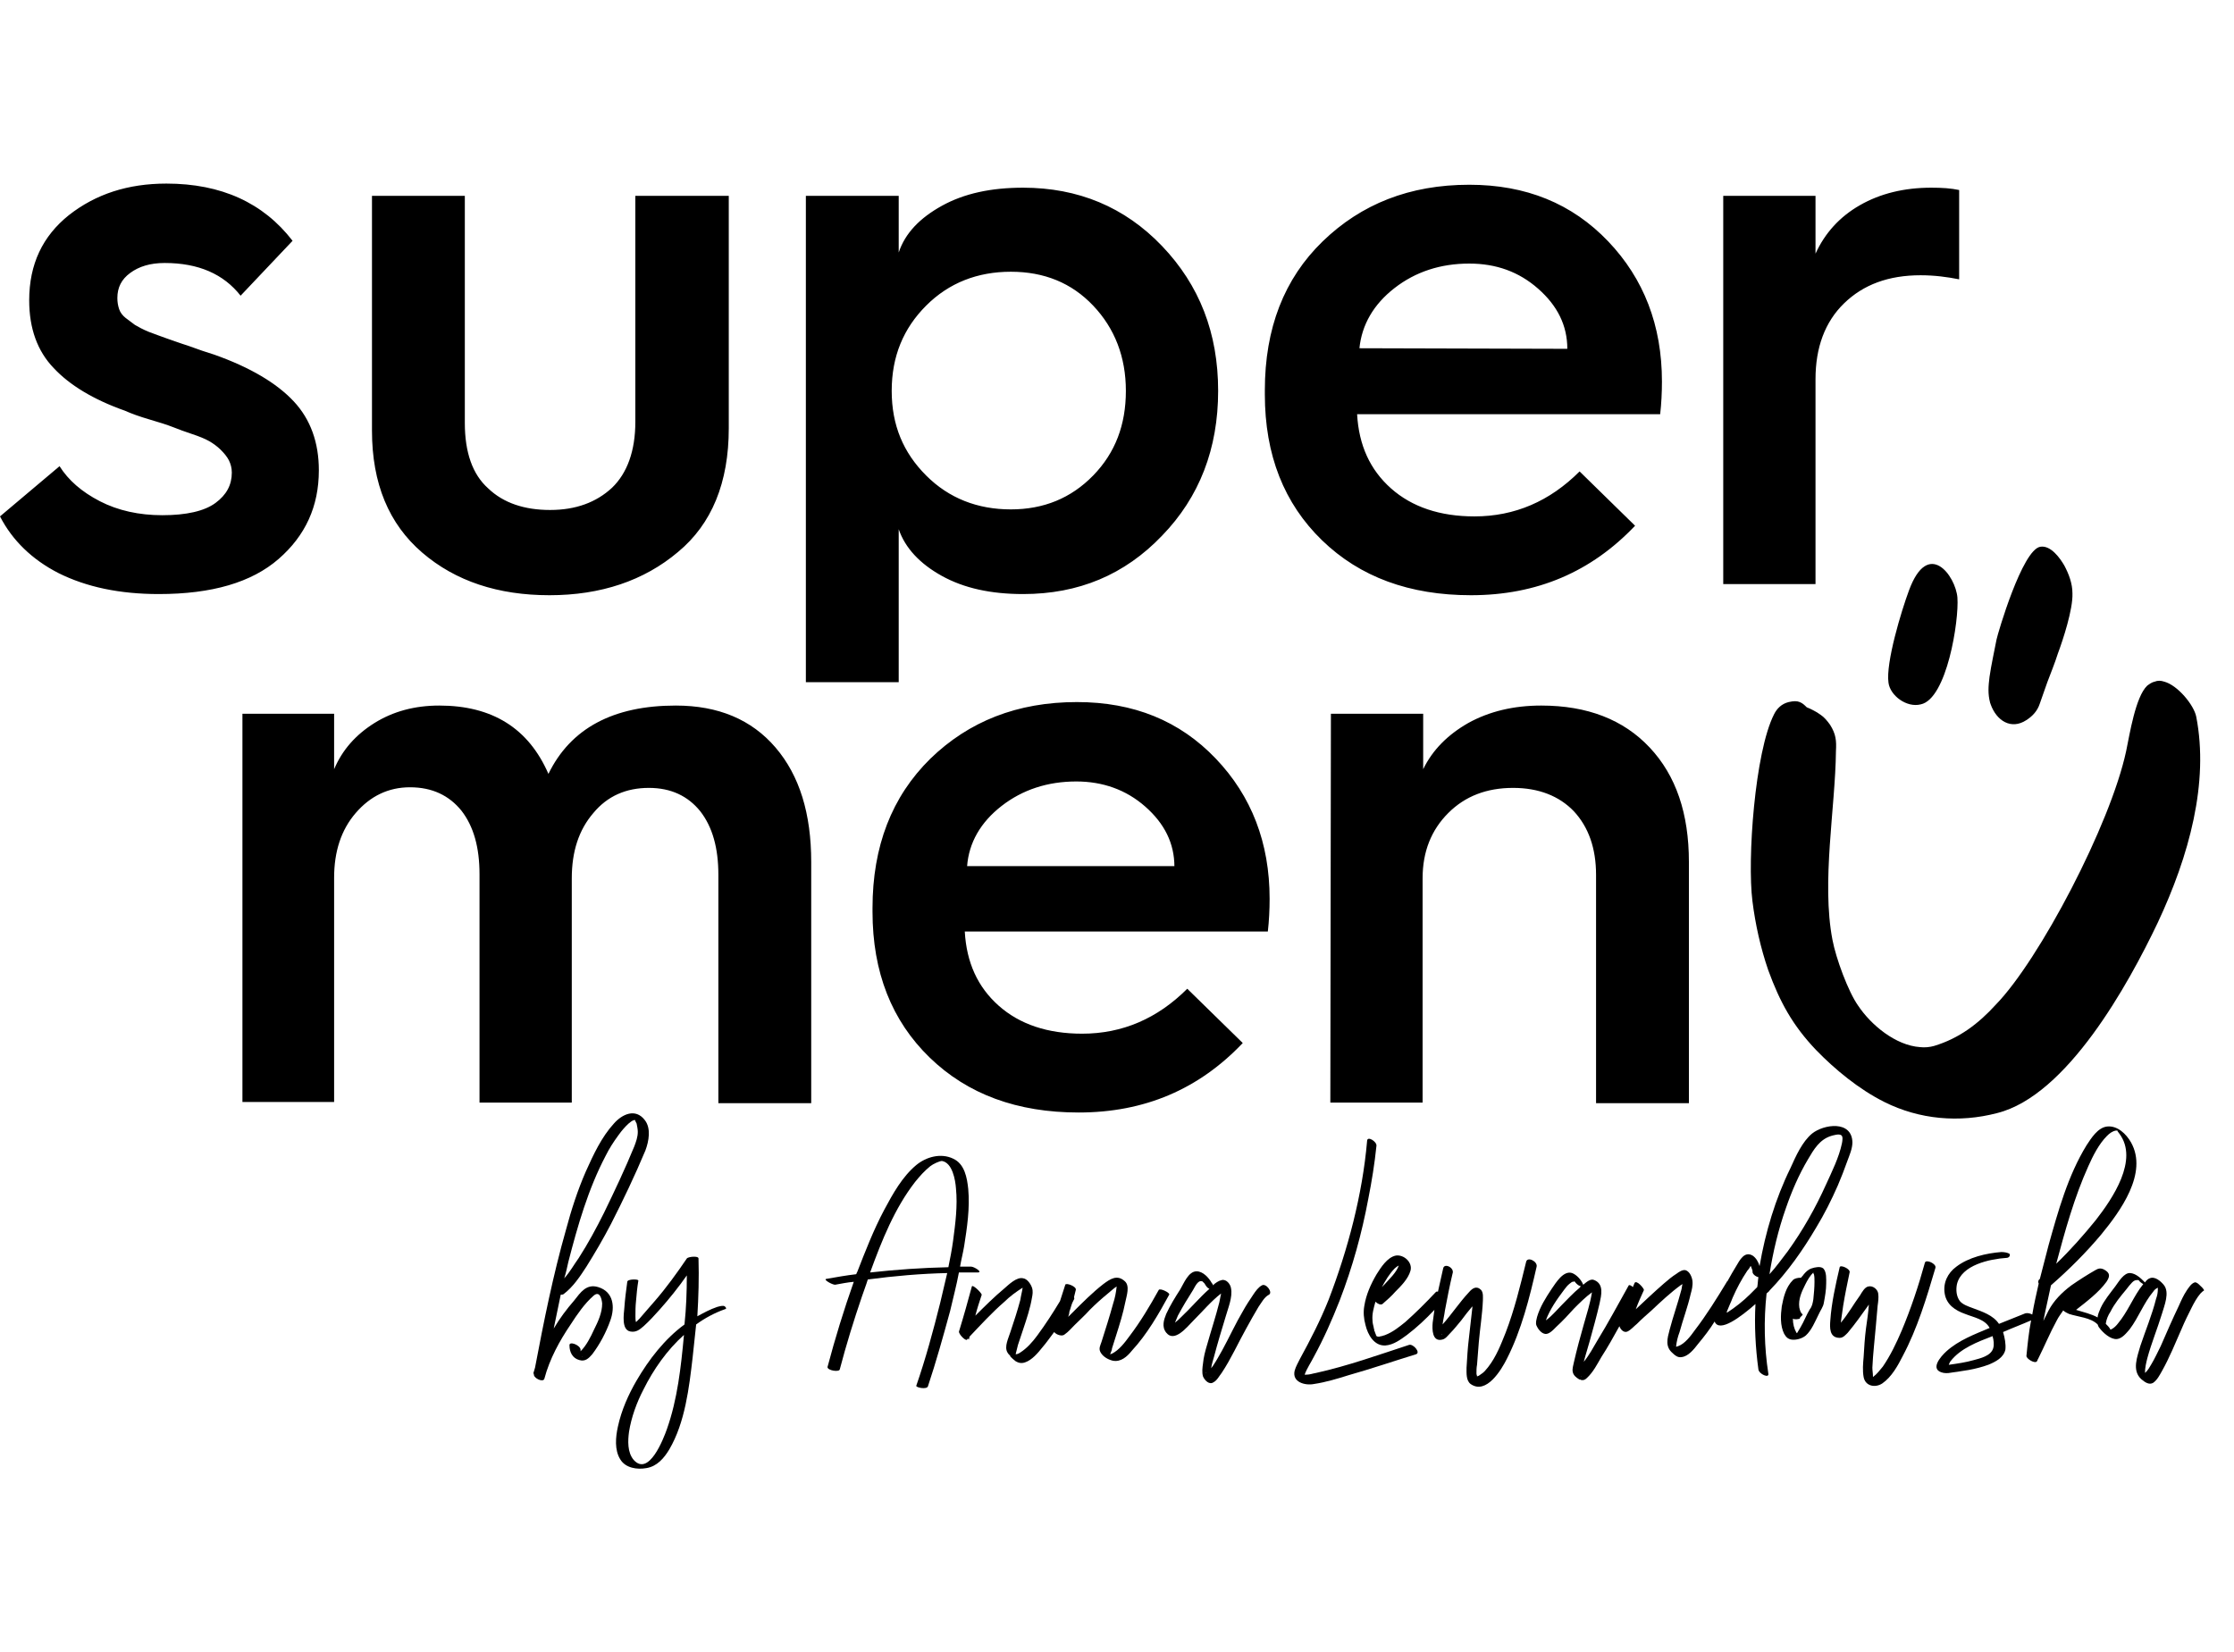
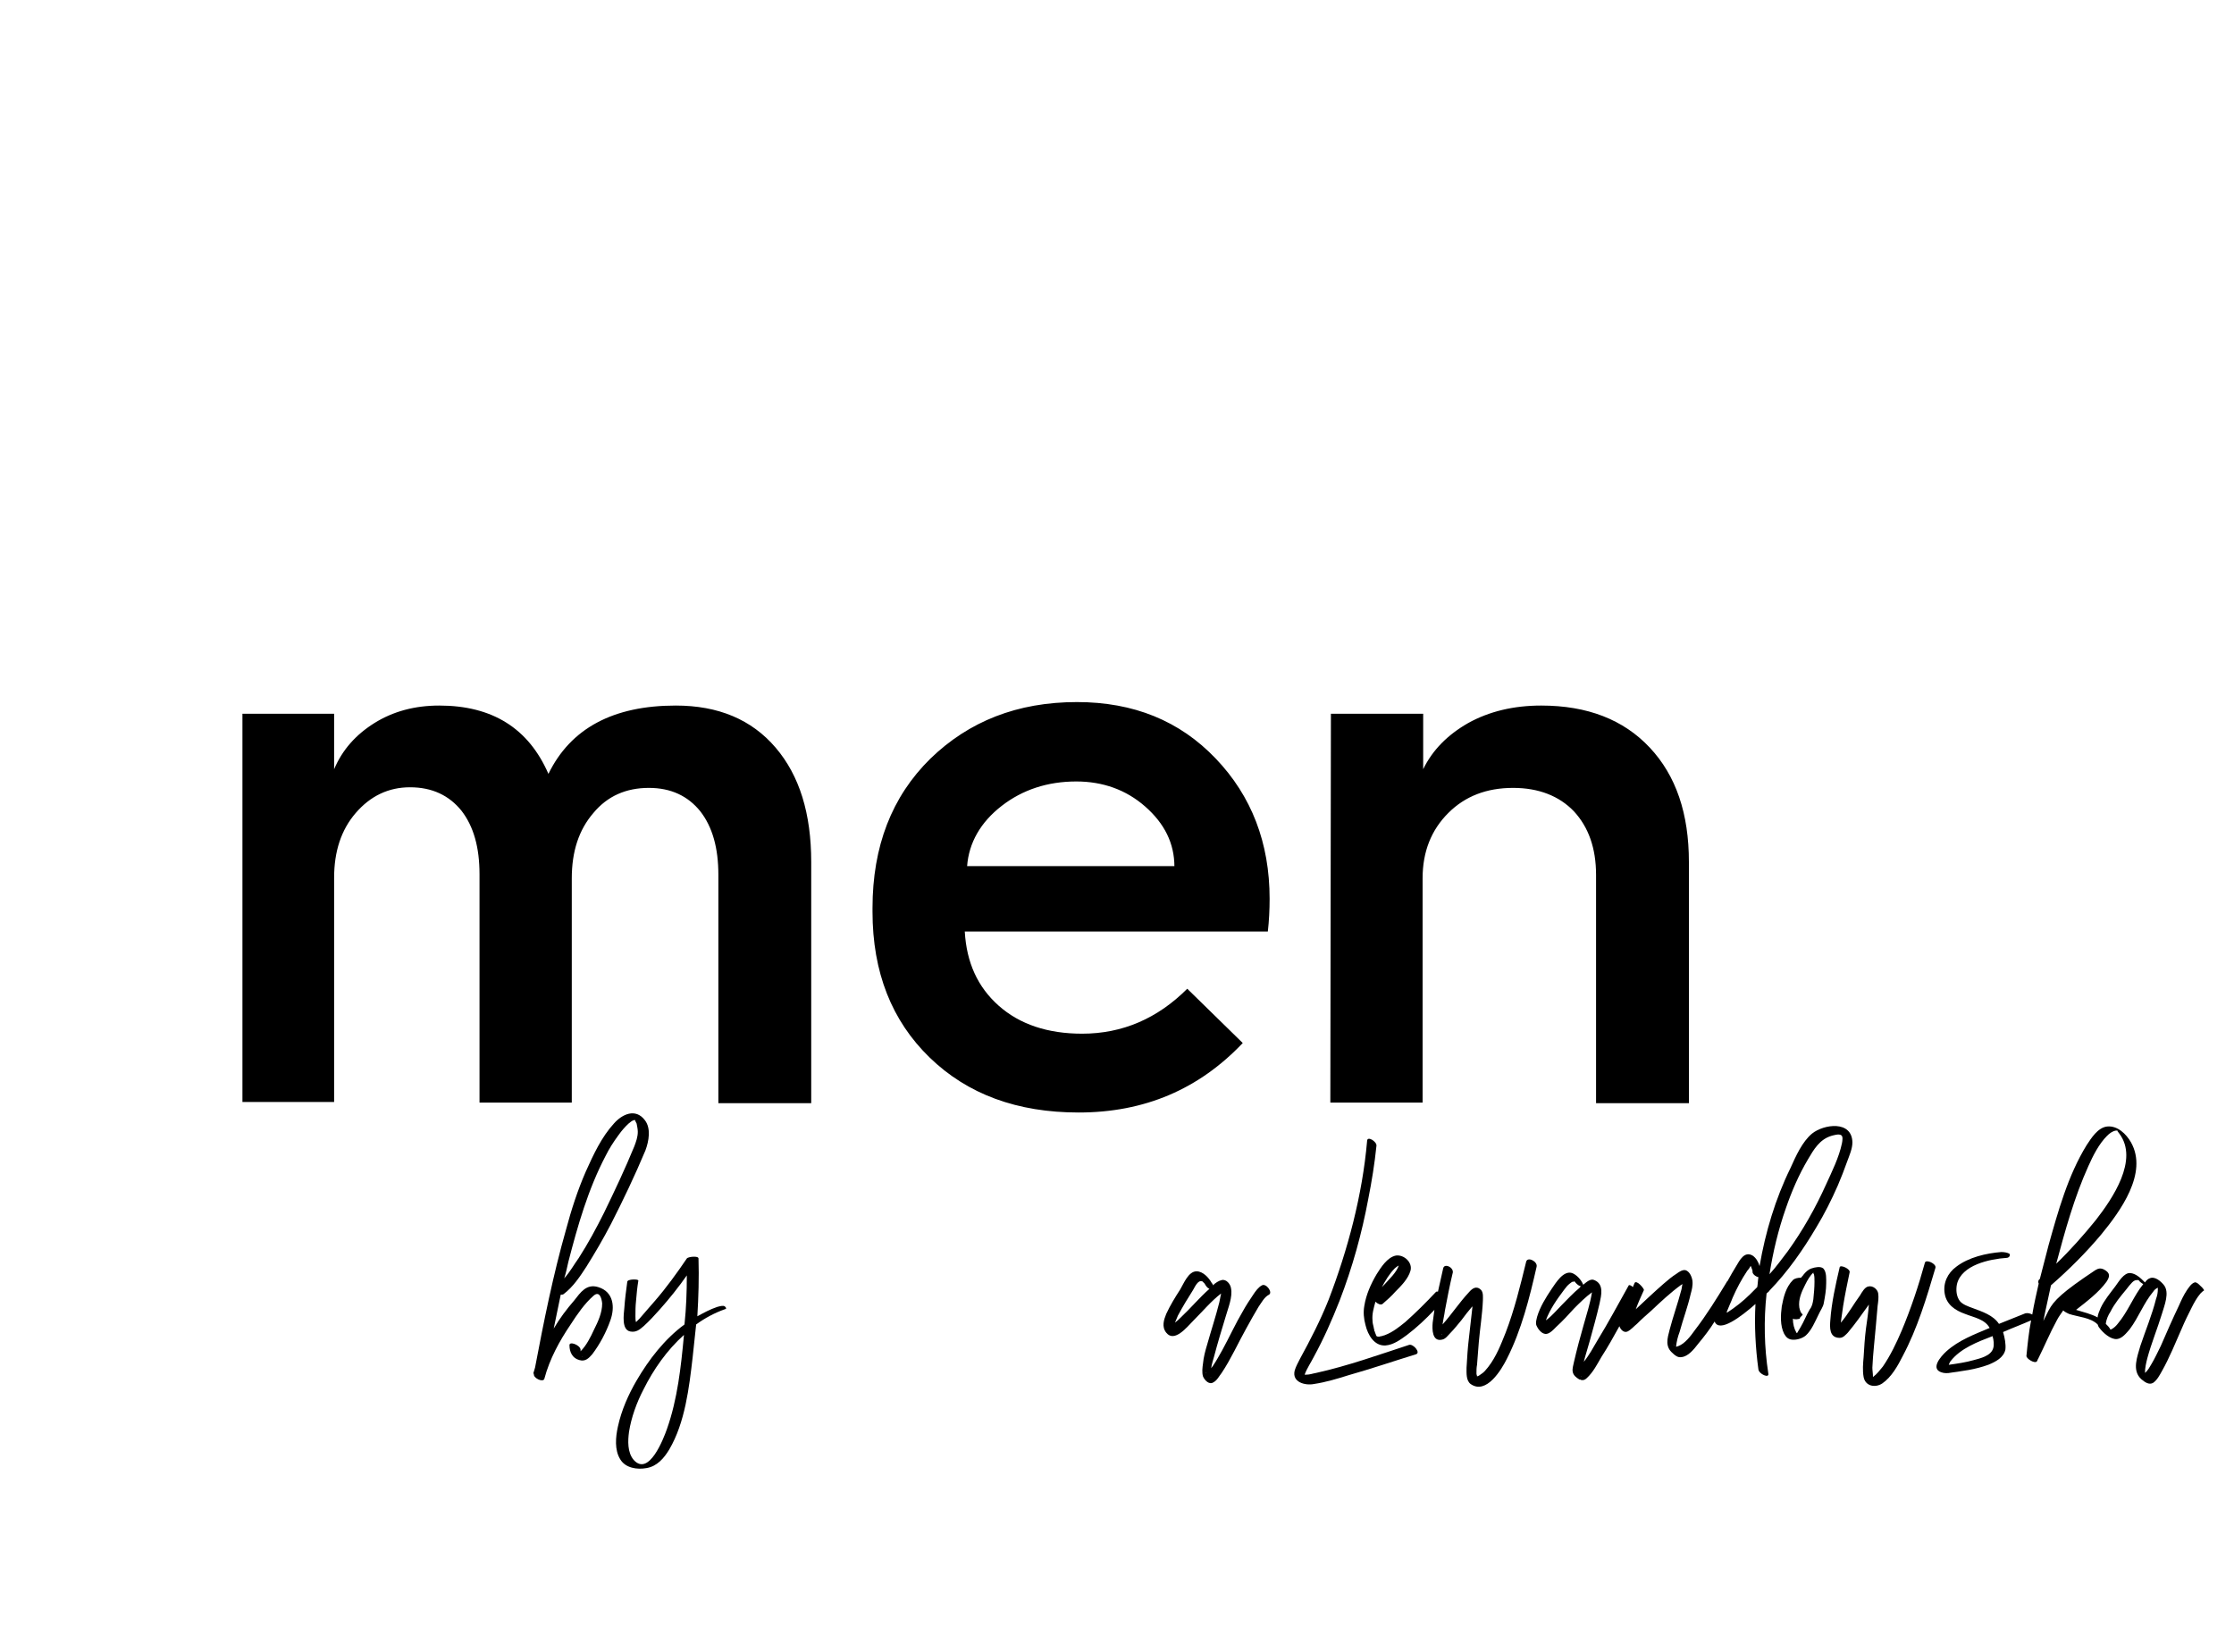
<svg xmlns="http://www.w3.org/2000/svg" width="73" height="54" viewBox="0 0 73 54" fill="none">
  <path fill-rule="evenodd" clip-rule="evenodd" d="M7.922 23.326H10.918V25.139C11.185 24.509 11.624 24.013 12.234 23.631C12.845 23.25 13.551 23.059 14.352 23.059C16.089 23.059 17.272 23.803 17.921 25.292C18.646 23.803 20.039 23.059 22.081 23.059C23.474 23.059 24.561 23.517 25.344 24.433C26.126 25.349 26.508 26.589 26.508 28.173V36.054H23.474V28.593C23.474 27.715 23.283 27.028 22.882 26.513C22.481 26.017 21.928 25.75 21.203 25.75C20.459 25.75 19.848 26.017 19.39 26.57C18.913 27.123 18.684 27.829 18.684 28.707V36.035H15.669V28.574C15.669 27.696 15.478 27.009 15.078 26.494C14.677 25.998 14.123 25.73 13.398 25.73C12.692 25.73 12.101 26.017 11.624 26.57C11.147 27.123 10.918 27.829 10.918 28.688V36.016H7.922V23.326ZM28.511 29.68C28.511 27.658 29.141 26.036 30.4 24.796C31.66 23.574 33.243 22.945 35.19 22.945C37.041 22.945 38.548 23.555 39.731 24.796C40.895 26.017 41.487 27.543 41.487 29.375C41.487 29.738 41.468 30.1 41.429 30.444H31.526C31.583 31.455 31.946 32.257 32.633 32.867C33.32 33.478 34.236 33.783 35.361 33.783C36.678 33.783 37.823 33.287 38.796 32.314L40.609 34.088C39.178 35.596 37.403 36.359 35.247 36.359C33.243 36.359 31.622 35.767 30.381 34.565C29.141 33.363 28.511 31.779 28.511 29.795V29.68ZM38.376 28.326C38.376 27.562 38.052 26.914 37.422 26.36C36.793 25.807 36.029 25.54 35.171 25.54C34.236 25.54 33.415 25.807 32.728 26.341C32.041 26.875 31.66 27.543 31.602 28.307H38.376V28.326ZM43.49 23.326H46.505V25.139C46.811 24.509 47.307 24.013 47.975 23.631C48.661 23.25 49.463 23.059 50.36 23.059C51.867 23.059 53.05 23.517 53.909 24.433C54.768 25.349 55.188 26.589 55.188 28.173V36.054H52.154V28.593C52.154 27.715 51.905 27.028 51.428 26.513C50.951 26.017 50.283 25.75 49.444 25.75C48.585 25.75 47.879 26.017 47.326 26.57C46.772 27.123 46.486 27.829 46.486 28.707V36.035H43.471L43.49 23.326Z" fill="black" />
-   <path fill-rule="evenodd" clip-rule="evenodd" d="M59.878 30.711C59.993 31.322 60.393 32.409 60.718 32.867C61.138 33.497 61.939 34.165 62.74 34.222C62.893 34.241 63.065 34.222 63.198 34.184C64.019 33.936 64.649 33.459 65.221 32.829C66.633 31.379 68.961 26.952 69.476 24.547C69.591 23.994 69.782 22.773 70.163 22.41C70.24 22.353 70.316 22.296 70.411 22.277C70.507 22.239 70.602 22.239 70.717 22.277C71.156 22.391 71.69 23.04 71.766 23.422C72.186 25.578 71.537 27.963 70.507 30.157C69.553 32.161 67.549 35.806 65.259 36.378C64.019 36.703 62.721 36.588 61.576 36.016C60.737 35.596 59.955 34.947 59.344 34.317C58.581 33.516 58.161 32.753 57.779 31.703C57.531 30.978 57.359 30.215 57.264 29.451C57.092 28.097 57.34 24.586 57.97 23.345C58.065 23.154 58.218 23.002 58.447 22.945C58.619 22.907 58.714 22.907 58.81 22.945C58.905 22.983 58.962 23.04 59.039 23.116C59.096 23.135 59.172 23.174 59.248 23.212C59.325 23.25 59.42 23.307 59.496 23.364C59.611 23.441 59.706 23.555 59.802 23.689C59.993 23.994 60.012 24.204 59.993 24.547C59.974 26.398 59.516 28.822 59.878 30.711ZM65.049 23.021C65.049 23.002 65.03 22.983 65.03 22.964C64.954 22.677 64.973 22.429 65.011 22.124C65.068 21.723 65.164 21.304 65.24 20.903C65.278 20.712 66.08 17.964 66.671 17.869C67.015 17.812 67.32 18.25 67.454 18.48C67.606 18.766 67.721 19.071 67.721 19.395C67.74 19.911 67.415 20.903 67.244 21.361C67.148 21.666 67.015 21.991 66.9 22.296C66.843 22.468 66.728 22.773 66.652 23.002C66.576 23.231 66.423 23.403 66.213 23.536C65.717 23.861 65.24 23.555 65.049 23.021ZM61.71 22.315C61.615 21.666 62.13 19.968 62.378 19.3C63.008 17.583 63.904 18.823 63.962 19.529C64.019 20.273 63.618 22.849 62.76 23.021C62.302 23.135 61.767 22.735 61.71 22.315Z" fill="black" />
-   <path fill-rule="evenodd" clip-rule="evenodd" d="M1.946 15.236C2.233 15.694 2.671 16.075 3.263 16.381C3.855 16.686 4.541 16.838 5.305 16.838C6.087 16.838 6.679 16.705 7.041 16.438C7.404 16.171 7.575 15.846 7.575 15.445C7.575 15.293 7.537 15.159 7.48 15.045C7.423 14.93 7.327 14.816 7.213 14.701C7.098 14.587 6.965 14.491 6.831 14.415C6.698 14.339 6.507 14.262 6.278 14.186C6.049 14.11 5.839 14.033 5.648 13.957C5.457 13.881 5.209 13.805 4.885 13.709C4.561 13.614 4.293 13.518 4.083 13.423C3.053 13.06 2.271 12.583 1.756 12.03C1.221 11.476 0.954 10.732 0.954 9.816C0.954 8.633 1.393 7.717 2.252 7.03C3.129 6.343 4.179 6 5.438 6C7.232 6 8.606 6.63 9.56 7.87L7.862 9.664C7.308 8.958 6.488 8.595 5.381 8.595C4.904 8.595 4.541 8.71 4.255 8.92C3.969 9.129 3.835 9.397 3.835 9.74C3.835 9.874 3.855 9.988 3.893 10.103C3.931 10.217 4.007 10.312 4.103 10.389C4.198 10.465 4.312 10.541 4.408 10.618C4.503 10.675 4.675 10.77 4.866 10.847C5.076 10.923 5.267 10.999 5.438 11.057C5.61 11.114 5.858 11.209 6.163 11.305C6.469 11.419 6.755 11.515 7.003 11.591C8.186 12.011 9.045 12.526 9.598 13.117C10.152 13.709 10.419 14.472 10.419 15.369C10.419 16.552 9.98 17.506 9.102 18.27C8.224 19.033 6.927 19.415 5.19 19.415C3.912 19.415 2.824 19.186 1.908 18.728C1.05 18.289 0.401 17.659 0 16.877L1.946 15.236ZM12.136 6.401H15.189V13.823C15.189 14.778 15.437 15.503 15.952 15.961C16.448 16.438 17.135 16.667 17.975 16.667C18.815 16.667 19.483 16.419 19.998 15.942C20.494 15.465 20.761 14.739 20.761 13.785V6.401H23.814V13.995C23.814 15.77 23.261 17.125 22.154 18.041C21.047 18.976 19.635 19.453 17.956 19.453C16.277 19.453 14.884 18.995 13.796 18.06C12.709 17.125 12.155 15.808 12.155 14.072V6.401H12.136ZM26.333 22.277V6.401H29.367V8.252C29.577 7.622 30.054 7.126 30.779 6.725C31.504 6.324 32.382 6.134 33.431 6.134C35.225 6.134 36.752 6.763 37.973 8.042C39.194 9.32 39.805 10.885 39.805 12.774C39.805 14.663 39.194 16.247 37.973 17.506C36.752 18.785 35.244 19.415 33.431 19.415C32.382 19.415 31.504 19.224 30.779 18.823C30.054 18.422 29.577 17.907 29.367 17.296V22.296H26.333V22.277ZM30.264 15.541C31.008 16.285 31.943 16.648 33.031 16.648C34.099 16.648 34.996 16.285 35.721 15.541C36.446 14.797 36.79 13.881 36.79 12.774C36.79 11.667 36.427 10.732 35.721 9.988C35.015 9.244 34.118 8.881 33.031 8.881C31.943 8.881 31.008 9.244 30.264 9.988C29.52 10.732 29.138 11.648 29.138 12.774C29.138 13.9 29.52 14.797 30.264 15.541ZM41.331 12.755C41.331 10.732 41.961 9.11 43.22 7.889C44.48 6.668 46.063 6.038 48.01 6.038C49.861 6.038 51.368 6.649 52.551 7.889C53.715 9.11 54.307 10.637 54.307 12.469C54.307 12.831 54.288 13.194 54.249 13.537H44.346C44.403 14.549 44.766 15.35 45.453 15.961C46.14 16.571 47.056 16.877 48.181 16.877C49.498 16.877 50.643 16.381 51.616 15.407L53.429 17.182C51.998 18.689 50.223 19.453 48.067 19.453C46.063 19.453 44.441 18.861 43.201 17.659C41.961 16.457 41.331 14.873 41.331 12.889V12.755ZM51.215 11.4C51.215 10.637 50.891 9.988 50.261 9.435C49.632 8.881 48.888 8.614 48.01 8.614C47.075 8.614 46.254 8.881 45.567 9.416C44.88 9.95 44.499 10.618 44.422 11.381L51.215 11.4ZM56.31 6.401H59.325V8.29C59.631 7.622 60.108 7.088 60.776 6.706C61.443 6.324 62.226 6.134 63.103 6.134C63.466 6.134 63.752 6.153 64.019 6.21V9.129C63.638 9.053 63.218 8.996 62.76 8.996C61.711 8.996 60.89 9.301 60.26 9.912C59.631 10.522 59.325 11.362 59.325 12.392V19.09H56.31V6.401Z" fill="black" />
  <path d="M19.544 42.064C19.162 41.95 18.971 42.236 18.762 42.503C18.513 42.789 18.285 43.095 18.094 43.419C18.17 43.057 18.246 42.694 18.323 42.312C18.361 42.312 18.399 42.312 18.418 42.293C18.723 42.064 18.952 41.721 19.162 41.397C19.448 40.939 19.716 40.481 19.964 40.004C20.364 39.221 20.746 38.42 21.09 37.599C21.204 37.294 21.28 36.874 21.07 36.607C20.765 36.206 20.326 36.416 20.059 36.721C19.658 37.16 19.391 37.733 19.143 38.286C18.876 38.897 18.666 39.546 18.494 40.194C18.075 41.664 17.769 43.19 17.483 44.698C17.464 44.755 17.445 44.831 17.426 44.889C17.426 44.889 17.445 44.889 17.445 44.908C17.426 45.041 17.75 45.194 17.788 45.06C17.96 44.411 18.285 43.82 18.647 43.286C18.857 42.961 19.105 42.599 19.391 42.351C19.582 42.179 19.658 42.408 19.677 42.599C19.677 42.904 19.544 43.19 19.41 43.457C19.296 43.705 19.162 43.973 18.971 44.163C18.971 44.144 18.971 44.125 18.971 44.106C18.952 43.953 18.59 43.82 18.609 43.973C18.609 44.182 18.704 44.392 18.933 44.45C19.124 44.507 19.239 44.392 19.353 44.259C19.601 43.934 19.811 43.534 19.945 43.152C20.097 42.732 20.059 42.217 19.544 42.064ZM18.571 41.244C18.876 40.061 19.22 38.859 19.792 37.771C19.906 37.542 20.04 37.332 20.193 37.122C20.269 37.008 20.612 36.569 20.765 36.607C20.727 36.588 20.784 36.683 20.803 36.721C20.822 36.817 20.841 36.912 20.841 36.989C20.841 37.16 20.784 37.313 20.727 37.466C20.422 38.21 20.078 38.935 19.735 39.641C19.487 40.137 19.22 40.633 18.914 41.11C18.762 41.32 18.628 41.568 18.437 41.778C18.494 41.606 18.532 41.416 18.571 41.244ZM19.01 44.335C19.029 44.316 19.01 44.373 19.01 44.335Z" fill="black" />
  <path d="M23.435 42.713C23.206 42.79 22.997 42.904 22.787 43.019C22.825 42.389 22.844 41.759 22.825 41.13C22.825 41.034 22.481 41.072 22.443 41.13C22.119 41.607 21.775 42.084 21.394 42.523C21.222 42.713 21.069 42.904 20.898 43.095C20.859 43.133 20.821 43.171 20.783 43.21C20.764 43.152 20.764 43.076 20.764 43.019C20.764 42.847 20.764 42.694 20.783 42.523C20.802 42.294 20.821 42.084 20.859 41.855C20.878 41.797 20.497 41.797 20.497 41.893C20.459 42.179 20.42 42.465 20.401 42.752C20.382 42.962 20.306 43.458 20.592 43.515C20.783 43.553 20.898 43.458 21.031 43.343C21.222 43.171 21.394 42.981 21.565 42.79C21.871 42.446 22.176 42.065 22.443 41.683C22.443 42.217 22.424 42.752 22.367 43.286C21.718 43.763 21.203 44.431 20.802 45.118C20.535 45.576 20.306 46.091 20.191 46.625C20.115 46.969 20.077 47.389 20.268 47.694C20.439 47.98 20.821 48.037 21.126 47.98C21.47 47.923 21.699 47.656 21.871 47.369C22.386 46.492 22.519 45.347 22.634 44.355C22.672 43.992 22.71 43.648 22.748 43.286C23.035 43.076 23.359 42.904 23.683 42.79C23.76 42.771 23.722 42.733 23.683 42.694C23.626 42.656 23.512 42.694 23.435 42.713ZM22.348 43.648C22.252 44.679 22.138 45.728 21.794 46.702C21.68 47.026 21.203 48.266 20.707 47.713C20.497 47.465 20.516 47.083 20.554 46.797C20.63 46.32 20.802 45.843 21.031 45.404C21.355 44.755 21.794 44.126 22.348 43.629V43.648Z" fill="black" />
-   <path d="M31.944 41.587C32.135 41.587 31.83 41.396 31.734 41.396C31.62 41.396 31.505 41.396 31.372 41.396C31.41 41.167 31.467 40.957 31.505 40.728C31.601 40.118 31.696 39.488 31.639 38.858C31.601 38.496 31.524 38.038 31.143 37.866C30.742 37.675 30.265 37.809 29.941 38.076C29.483 38.458 29.177 39.011 28.891 39.545C28.547 40.194 28.28 40.881 28.013 41.568C27.994 41.587 27.994 41.625 27.975 41.644C27.651 41.682 27.326 41.74 27.002 41.797C26.887 41.816 27.193 41.988 27.288 41.988C27.498 41.95 27.689 41.911 27.899 41.892C27.574 42.808 27.288 43.743 27.04 44.678C27.04 44.793 27.422 44.85 27.441 44.755C27.651 43.953 27.899 43.152 28.166 42.37C28.223 42.198 28.299 42.007 28.357 41.816C29.215 41.702 30.093 41.625 30.952 41.606C30.875 41.931 30.799 42.255 30.723 42.579C30.494 43.495 30.246 44.411 29.941 45.289C29.921 45.346 30.284 45.423 30.322 45.308C30.589 44.507 30.818 43.686 31.047 42.846C31.143 42.427 31.257 42.007 31.334 41.587C31.543 41.587 31.734 41.587 31.944 41.587ZM28.433 41.587C28.815 40.538 29.235 39.488 29.902 38.629C30.055 38.439 30.208 38.267 30.398 38.114C30.494 38.038 30.704 37.943 30.78 37.943C31.124 38 31.219 38.572 31.238 38.839C31.295 39.412 31.219 39.984 31.143 40.557C31.105 40.843 31.047 41.129 30.99 41.415C30.131 41.434 29.292 41.492 28.433 41.587Z" fill="black" />
-   <path d="M37.863 42.16C37.577 42.675 37.272 43.19 36.909 43.667C36.756 43.877 36.566 44.125 36.337 44.24C36.317 44.24 36.298 44.259 36.279 44.259C36.279 44.259 36.279 44.259 36.279 44.24C36.279 44.259 36.298 44.202 36.298 44.202C36.317 44.163 36.337 44.106 36.337 44.068C36.375 43.934 36.432 43.782 36.47 43.648C36.585 43.286 36.699 42.923 36.775 42.541C36.813 42.351 36.928 42.026 36.756 41.874C36.508 41.645 36.279 41.797 36.05 41.969C35.707 42.236 35.382 42.561 35.077 42.866C35.02 42.923 34.963 42.98 34.905 43.038C34.924 42.98 34.944 42.923 34.944 42.866C34.982 42.77 35.001 42.675 35.039 42.58C35.058 42.541 35.077 42.503 35.096 42.465C35.115 42.446 35.096 42.408 35.096 42.389C35.115 42.312 35.134 42.236 35.153 42.16C35.192 42.045 34.829 41.912 34.81 41.988C34.753 42.16 34.696 42.351 34.638 42.522C34.409 42.904 34.161 43.286 33.894 43.648C33.741 43.858 33.551 44.068 33.341 44.202C33.283 44.24 33.245 44.259 33.188 44.259C33.207 44.163 33.245 44.049 33.264 43.954C33.322 43.782 33.379 43.61 33.436 43.438C33.551 43.095 33.665 42.751 33.722 42.408C33.741 42.312 33.761 42.198 33.722 42.084C33.684 41.969 33.57 41.797 33.436 41.778C33.226 41.721 32.959 41.988 32.825 42.103C32.482 42.389 32.177 42.694 31.871 42.999C31.929 42.77 32.005 42.541 32.081 42.312C32.043 42.217 31.776 41.969 31.757 42.045C31.623 42.541 31.49 43.019 31.337 43.515C31.318 43.591 31.547 43.839 31.604 43.782C31.604 43.763 31.623 43.763 31.623 43.744C31.642 43.763 31.642 43.763 31.662 43.782C31.662 43.744 31.68 43.725 31.68 43.686C32.043 43.305 32.406 42.904 32.825 42.541C32.997 42.37 33.207 42.217 33.417 42.084C33.398 42.217 33.36 42.351 33.341 42.484C33.245 42.847 33.131 43.19 33.016 43.534C32.959 43.725 32.806 44.011 32.921 44.202C32.94 44.24 32.978 44.278 33.016 44.316L32.997 44.297C33.016 44.316 33.016 44.316 33.016 44.335C33.074 44.392 33.112 44.431 33.188 44.488C33.283 44.545 33.379 44.564 33.493 44.526C33.722 44.45 33.913 44.221 34.066 44.03C34.199 43.877 34.314 43.706 34.447 43.534C34.524 43.629 34.715 43.686 34.791 43.61C34.905 43.534 35.02 43.4 35.115 43.305C35.287 43.133 35.459 42.98 35.611 42.809C35.802 42.618 35.993 42.446 36.203 42.274C36.298 42.198 36.394 42.103 36.489 42.045C36.47 42.236 36.432 42.427 36.375 42.599C36.26 43.019 36.127 43.438 35.993 43.858C35.955 43.973 35.898 44.068 35.955 44.182C36.031 44.335 36.203 44.431 36.356 44.469C36.623 44.526 36.833 44.335 36.985 44.144C37.481 43.61 37.863 42.942 38.206 42.312C38.245 42.255 37.901 42.084 37.863 42.16Z" fill="black" />
  <path d="M41.237 42.007C41.123 42.065 41.027 42.198 40.951 42.313C40.836 42.484 40.722 42.656 40.627 42.828C40.378 43.248 40.169 43.706 39.94 44.125C39.844 44.297 39.749 44.469 39.634 44.641C39.615 44.66 39.596 44.698 39.577 44.717C39.596 44.583 39.634 44.469 39.672 44.335C39.787 43.896 39.92 43.458 40.054 43.019C40.13 42.752 40.283 42.389 40.226 42.103C40.207 41.969 40.073 41.797 39.92 41.836C39.825 41.855 39.711 41.931 39.634 42.007C39.634 41.969 39.615 41.95 39.596 41.931C39.501 41.759 39.31 41.549 39.1 41.549C38.833 41.549 38.68 41.95 38.566 42.141C38.394 42.408 38.241 42.656 38.108 42.942C38.031 43.133 37.955 43.362 38.108 43.553C38.375 43.896 38.795 43.362 38.985 43.171C39.291 42.866 39.577 42.523 39.901 42.274C39.882 42.37 39.863 42.465 39.844 42.561C39.73 43.019 39.577 43.477 39.443 43.954C39.386 44.144 39.329 44.354 39.31 44.564C39.291 44.698 39.272 44.85 39.31 44.984C39.367 45.118 39.52 45.27 39.653 45.175C39.768 45.118 39.844 44.965 39.92 44.87C40.226 44.412 40.455 43.896 40.722 43.419C40.855 43.171 40.989 42.942 41.123 42.713C41.218 42.58 41.313 42.389 41.466 42.313C41.6 42.236 41.371 41.931 41.237 42.007ZM40.092 42.16C40.111 42.141 40.092 42.179 40.092 42.16ZM38.604 43.038C38.528 43.114 38.47 43.171 38.394 43.228C38.432 43.152 38.451 43.076 38.489 42.999C38.642 42.713 38.814 42.427 38.985 42.16C39.043 42.065 39.138 41.836 39.272 41.874C39.31 41.874 39.31 41.912 39.348 41.931C39.367 41.95 39.367 41.969 39.386 41.988C39.386 41.969 39.367 41.95 39.386 41.988C39.405 42.026 39.462 42.103 39.52 42.122C39.195 42.408 38.909 42.752 38.604 43.038ZM39.405 44.87C39.405 44.85 39.424 44.87 39.424 44.87C39.424 44.87 39.424 44.87 39.405 44.87ZM39.558 45.003C39.596 44.984 39.558 45.022 39.558 45.003Z" fill="black" />
  <path d="M46.046 43.953C45.054 44.278 44.043 44.64 43.012 44.869C42.898 44.888 42.802 44.927 42.688 44.927C42.669 44.927 42.65 44.927 42.631 44.927C42.707 44.717 42.841 44.526 42.936 44.335C43.26 43.743 43.528 43.133 43.776 42.503C44.195 41.416 44.501 40.309 44.711 39.183C44.825 38.611 44.92 38.019 44.978 37.447C44.997 37.313 44.672 37.103 44.672 37.294C44.52 39.049 44.043 40.843 43.413 42.484C43.146 43.152 42.822 43.782 42.478 44.411C42.421 44.526 42.344 44.659 42.306 44.793C42.211 45.175 42.65 45.289 42.936 45.232C43.318 45.175 43.699 45.06 44.062 44.946C44.806 44.736 45.531 44.488 46.275 44.259C46.428 44.201 46.18 43.915 46.046 43.953Z" fill="black" />
  <path d="M49.868 41.244C49.677 42.026 49.486 42.809 49.2 43.553C49.047 43.935 48.895 44.335 48.628 44.679C48.551 44.774 48.494 44.85 48.399 44.908C48.322 44.965 48.322 44.965 48.265 44.984C48.265 44.946 48.246 44.927 48.246 44.889C48.246 44.793 48.246 44.698 48.265 44.602C48.284 44.354 48.303 44.106 48.322 43.877C48.361 43.419 48.437 42.961 48.456 42.504C48.456 42.389 48.475 42.255 48.399 42.16C48.246 42.007 48.112 42.103 47.998 42.236C47.693 42.561 47.445 42.942 47.139 43.286C47.158 43.133 47.197 42.98 47.216 42.828C47.292 42.427 47.368 42.026 47.464 41.626C47.54 41.435 47.197 41.263 47.158 41.454C47.101 41.702 47.044 41.969 46.987 42.217C46.949 42.198 46.929 42.217 46.91 42.236C46.586 42.58 46.262 42.904 45.918 43.209C45.727 43.362 45.517 43.534 45.269 43.629C45.231 43.648 45.193 43.648 45.155 43.667C45.117 43.667 45.078 43.687 45.059 43.687C45.04 43.687 44.964 43.667 45.002 43.687C45.002 43.687 45.002 43.667 44.983 43.667C44.983 43.667 44.983 43.667 44.983 43.687C44.983 43.687 44.983 43.687 44.983 43.667C44.983 43.667 44.983 43.667 44.964 43.667C44.964 43.667 44.964 43.667 44.983 43.667C44.983 43.667 44.983 43.648 44.964 43.648V43.629C44.945 43.591 44.945 43.572 44.926 43.534C44.926 43.515 44.926 43.515 44.907 43.496V43.477C44.907 43.438 44.888 43.419 44.888 43.381C44.869 43.305 44.849 43.229 44.849 43.152C44.83 42.942 44.888 42.752 44.945 42.542C45.021 42.618 45.117 42.656 45.174 42.618C45.327 42.484 45.46 42.37 45.594 42.217C45.785 42.026 46.014 41.797 46.09 41.53C46.166 41.263 45.88 40.996 45.613 41.034C45.327 41.091 45.117 41.435 44.983 41.645C44.792 41.969 44.64 42.313 44.582 42.675C44.544 42.885 44.563 43.095 44.62 43.305C44.697 43.629 44.907 43.992 45.269 43.973C45.536 43.954 45.765 43.782 45.975 43.629C46.3 43.381 46.586 43.114 46.872 42.809C46.853 42.942 46.834 43.076 46.815 43.229C46.796 43.438 46.796 43.858 47.12 43.782C47.235 43.763 47.311 43.648 47.387 43.572C47.521 43.438 47.635 43.286 47.75 43.152C47.864 43 47.979 42.847 48.112 42.694C48.112 42.713 48.112 42.713 48.112 42.733C48.074 43.076 48.036 43.4 47.998 43.744C47.96 44.049 47.941 44.373 47.922 44.698C47.922 44.87 47.903 45.118 48.055 45.232C48.57 45.595 49.067 44.755 49.238 44.412C49.715 43.477 49.983 42.408 50.212 41.397C50.25 41.225 49.906 41.053 49.868 41.244ZM45.727 41.244C45.727 41.225 45.708 41.244 45.727 41.244ZM45.575 41.454C45.613 41.416 45.67 41.378 45.708 41.359C45.632 41.587 45.403 41.797 45.25 41.969C45.212 42.007 45.193 42.026 45.155 42.065C45.269 41.855 45.403 41.626 45.575 41.454ZM44.983 43.687C44.983 43.667 44.964 43.667 44.983 43.687C44.964 43.687 44.964 43.687 44.964 43.667L44.983 43.687ZM47.12 43.629C47.12 43.629 47.12 43.61 47.12 43.591C47.12 43.61 47.139 43.61 47.12 43.629ZM48.38 42.389C48.456 42.389 48.418 42.351 48.38 42.389ZM48.151 44.984C48.151 44.984 48.151 44.984 48.17 44.984H48.151Z" fill="black" />
  <path d="M60.054 38.744C60.168 38.477 60.264 38.229 60.359 37.962C60.436 37.752 60.531 37.542 60.531 37.332C60.512 36.607 59.596 36.741 59.214 37.046C58.89 37.313 58.68 37.79 58.508 38.172C58.012 39.183 57.688 40.271 57.497 41.378C57.459 41.244 57.383 41.11 57.268 41.034C57.001 40.881 56.848 41.187 56.734 41.378C56.638 41.53 56.543 41.702 56.447 41.874C56.447 41.874 56.428 41.874 56.428 41.893C56.104 42.427 55.761 42.98 55.379 43.477C55.245 43.667 55.054 43.915 54.845 43.992C54.825 43.992 54.806 44.011 54.787 44.011C54.768 44.011 54.768 44.011 54.768 44.011C54.787 43.839 54.825 43.687 54.883 43.534C54.997 43.114 55.15 42.713 55.245 42.294C55.283 42.16 55.322 42.007 55.303 41.855C55.283 41.721 55.207 41.549 55.074 41.511C54.978 41.492 54.864 41.568 54.787 41.626C54.635 41.721 54.501 41.836 54.368 41.95C54.062 42.217 53.757 42.503 53.452 42.79C53.528 42.58 53.623 42.37 53.719 42.16C53.719 42.103 53.471 41.816 53.413 41.931C53.394 41.969 53.375 42.026 53.356 42.065C53.299 42.007 53.242 41.988 53.223 42.007C52.879 42.618 52.555 43.228 52.192 43.82C52.059 44.049 51.925 44.297 51.753 44.507C51.811 44.278 51.887 44.049 51.944 43.839C52.059 43.419 52.173 43.019 52.269 42.599C52.326 42.332 52.421 41.969 52.097 41.836C51.982 41.778 51.849 41.893 51.734 41.988C51.677 41.836 51.524 41.664 51.372 41.606C51.086 41.511 50.837 41.931 50.704 42.122C50.513 42.408 50.322 42.713 50.227 43.038C50.208 43.133 50.17 43.228 50.208 43.324C50.246 43.419 50.36 43.572 50.475 43.591C50.608 43.629 50.761 43.458 50.856 43.362C51.066 43.171 51.257 42.961 51.448 42.751C51.62 42.58 51.811 42.389 52.02 42.236C51.963 42.599 51.849 42.942 51.753 43.286C51.639 43.686 51.524 44.106 51.429 44.526C51.41 44.621 51.372 44.736 51.391 44.831C51.41 44.946 51.505 45.022 51.601 45.079C51.601 45.079 51.677 45.118 51.62 45.079C51.639 45.079 51.658 45.099 51.658 45.099C51.734 45.118 51.791 45.099 51.849 45.041C52.059 44.85 52.192 44.583 52.326 44.354C52.536 44.03 52.727 43.687 52.917 43.343C52.956 43.458 53.07 43.572 53.184 43.515C53.299 43.458 53.394 43.343 53.49 43.267C53.642 43.114 53.795 42.98 53.967 42.828C54.272 42.541 54.596 42.236 54.94 41.988C54.959 41.988 54.959 41.969 54.978 41.969C54.959 42.026 54.959 42.103 54.94 42.16C54.825 42.599 54.673 43.019 54.558 43.458C54.482 43.744 54.406 44.011 54.654 44.221C54.73 44.297 54.825 44.373 54.94 44.354C55.169 44.335 55.36 44.087 55.493 43.915C55.684 43.687 55.875 43.438 56.028 43.19C56.18 43.572 56.886 43.038 57.363 42.618C57.325 43.324 57.363 44.049 57.459 44.755C57.478 44.908 57.821 45.06 57.783 44.889C57.65 44.03 57.631 43.152 57.726 42.274C57.783 42.217 57.821 42.198 57.821 42.179C58.413 41.568 58.909 40.862 59.348 40.118C59.615 39.679 59.844 39.221 60.054 38.744ZM51.028 42.656C50.856 42.828 50.704 43.019 50.513 43.152C50.647 42.79 50.876 42.465 51.105 42.16C51.162 42.084 51.219 42.007 51.295 41.95C51.315 41.931 51.353 41.912 51.372 41.893C51.391 41.893 51.429 41.893 51.448 41.874C51.486 41.931 51.562 42.007 51.62 42.026C51.639 42.026 51.658 42.045 51.658 42.045C51.639 42.065 51.62 42.065 51.62 42.084C51.41 42.255 51.219 42.465 51.028 42.656ZM51.658 44.984C51.696 44.965 51.658 45.003 51.658 44.984ZM54.673 43.934C54.692 43.954 54.711 43.954 54.711 43.973C54.692 43.954 54.692 43.954 54.673 43.934ZM57.192 42.294C56.963 42.523 56.696 42.732 56.428 42.904C56.428 42.885 56.428 42.885 56.428 42.866C56.486 42.713 56.562 42.561 56.619 42.408C56.753 42.103 56.905 41.816 57.096 41.53C57.134 41.492 57.173 41.435 57.192 41.397C57.192 41.397 57.192 41.378 57.211 41.378C57.23 41.435 57.268 41.511 57.268 41.549C57.249 41.626 57.363 41.721 57.459 41.74C57.44 41.855 57.44 41.969 57.421 42.065C57.344 42.141 57.268 42.217 57.192 42.294ZM57.821 41.645C57.936 40.92 58.108 40.194 58.356 39.489C58.547 38.935 58.776 38.401 59.081 37.886C59.272 37.561 59.462 37.237 59.844 37.122C59.92 37.103 60.092 37.046 60.168 37.103C60.226 37.141 60.207 37.275 60.188 37.37C60.092 37.828 59.863 38.286 59.672 38.706C59.329 39.469 58.909 40.214 58.413 40.901C58.222 41.149 58.031 41.416 57.821 41.645Z" fill="black" />
  <path d="M59.197 41.454C59.082 41.492 59.006 41.569 58.929 41.664C58.91 41.702 58.872 41.721 58.853 41.759H58.834C58.758 41.759 58.643 41.778 58.586 41.836C58.357 42.065 58.281 42.389 58.223 42.694C58.185 42.98 58.166 43.324 58.3 43.591C58.357 43.687 58.414 43.763 58.548 43.782C58.7 43.801 58.891 43.744 59.006 43.648C59.197 43.477 59.311 43.19 59.426 42.961C59.483 42.828 59.578 42.713 59.597 42.58C59.636 42.37 59.674 42.16 59.674 41.95C59.674 41.816 59.693 41.569 59.578 41.454C59.483 41.378 59.311 41.416 59.197 41.454ZM58.643 43.648C58.624 43.667 58.624 43.648 58.643 43.648ZM59.254 42.465C59.235 42.58 59.216 42.694 59.139 42.79C59.025 42.98 58.949 43.19 58.834 43.381C58.796 43.438 58.758 43.515 58.72 43.572C58.72 43.572 58.72 43.572 58.7 43.553C58.624 43.419 58.586 43.267 58.586 43.095C58.643 43.133 58.758 43.114 58.815 43.095C58.796 43.038 58.949 42.98 58.891 42.942C58.834 42.904 58.815 42.809 58.796 42.733C58.758 42.465 58.872 42.217 58.987 41.988C59.063 41.836 59.139 41.702 59.254 41.588C59.254 41.607 59.254 41.626 59.273 41.645C59.292 41.721 59.292 41.797 59.292 41.893C59.292 42.084 59.273 42.275 59.254 42.465ZM59.349 41.492C59.387 41.492 59.368 41.473 59.349 41.492Z" fill="black" />
  <path d="M62.901 41.263C62.691 42.026 62.443 42.77 62.138 43.495C61.966 43.896 61.775 44.297 61.527 44.66C61.431 44.774 61.336 44.907 61.203 45.003C61.203 44.889 61.183 44.793 61.183 44.698C61.203 44.24 61.26 43.782 61.298 43.324C61.317 43.114 61.336 42.885 61.355 42.675C61.374 42.541 61.393 42.408 61.374 42.274C61.355 42.141 61.203 42.007 61.05 42.045C60.935 42.064 60.84 42.236 60.783 42.331C60.573 42.618 60.382 42.961 60.153 43.228C60.172 43.038 60.21 42.847 60.229 42.675C60.287 42.312 60.363 41.95 60.439 41.587C60.477 41.473 60.134 41.32 60.115 41.416C59.981 41.988 59.848 42.58 59.809 43.152C59.791 43.381 59.771 43.724 60.115 43.724C60.229 43.724 60.306 43.629 60.382 43.553C60.496 43.419 60.611 43.267 60.725 43.114C60.84 42.961 60.954 42.789 61.069 42.637C61.05 42.904 61.012 43.152 60.974 43.419C60.935 43.724 60.916 44.03 60.897 44.354C60.878 44.564 60.859 44.793 60.897 45.003C60.954 45.308 61.279 45.365 61.508 45.213C61.813 45.003 62.023 44.621 62.176 44.316C62.653 43.419 62.958 42.408 63.244 41.435C63.282 41.301 62.939 41.148 62.901 41.263ZM61.336 42.293C61.393 42.293 61.355 42.255 61.336 42.293ZM61.05 45.06C61.05 45.079 61.031 45.06 61.05 45.06Z" fill="black" />
-   <path d="M71.885 42.007C71.847 41.969 71.77 41.893 71.713 41.912C71.598 41.95 71.522 42.084 71.465 42.16C71.35 42.332 71.274 42.503 71.198 42.675C70.988 43.114 70.797 43.553 70.606 43.992C70.511 44.182 70.415 44.392 70.301 44.583C70.244 44.679 70.186 44.793 70.091 44.869C70.091 44.698 70.129 44.545 70.167 44.392C70.301 43.896 70.492 43.438 70.644 42.942C70.721 42.675 70.911 42.236 70.701 41.988C70.606 41.874 70.415 41.702 70.244 41.778C70.186 41.797 70.129 41.855 70.091 41.912C69.957 41.778 69.805 41.626 69.614 41.606C69.404 41.587 69.232 41.893 69.118 42.045C68.946 42.274 68.755 42.503 68.641 42.751C68.603 42.847 68.545 42.961 68.545 43.057C68.335 42.942 68.087 42.885 67.839 42.809C68.183 42.541 68.584 42.236 68.832 41.893C68.946 41.721 68.965 41.606 68.755 41.492C68.641 41.435 68.564 41.454 68.469 41.511C68.202 41.664 67.935 41.835 67.687 42.007C67.381 42.236 67.114 42.503 66.942 42.828C66.885 42.942 66.828 43.057 66.771 43.171C66.847 42.77 66.942 42.389 67.019 42.007C67.61 41.492 68.164 40.939 68.66 40.347C69.27 39.603 70.205 38.343 69.633 37.332C69.48 37.065 69.194 36.779 68.851 36.817C68.545 36.855 68.335 37.199 68.183 37.428C67.572 38.42 67.248 39.603 66.942 40.691C66.847 41.053 66.752 41.435 66.656 41.797C66.637 41.816 66.637 41.816 66.618 41.835C66.599 41.874 66.599 41.912 66.618 41.95C66.542 42.293 66.465 42.618 66.408 42.961C66.332 42.923 66.255 42.904 66.179 42.923C65.893 43.038 65.607 43.152 65.32 43.267C65.13 42.98 64.767 42.866 64.462 42.751C64.309 42.694 64.137 42.637 64.042 42.522C63.928 42.37 63.908 42.16 63.947 41.969C64.099 41.339 65.015 41.148 65.569 41.11C65.645 41.11 65.702 41.034 65.664 40.977C65.607 40.939 65.492 40.919 65.397 40.919C64.901 40.958 64.328 41.091 63.928 41.397C63.641 41.606 63.489 41.931 63.546 42.274C63.603 42.637 63.889 42.828 64.214 42.942C64.5 43.057 64.862 43.114 65.015 43.4C64.519 43.61 64.004 43.801 63.603 44.163C63.412 44.335 63.031 44.774 63.508 44.869C63.622 44.889 63.718 44.869 63.832 44.85C64.004 44.831 64.176 44.793 64.328 44.774C64.538 44.736 64.767 44.679 64.977 44.602C65.206 44.507 65.473 44.373 65.53 44.106C65.549 43.934 65.511 43.724 65.454 43.534C65.759 43.4 66.065 43.286 66.37 43.152C66.294 43.534 66.255 43.934 66.217 44.316C66.217 44.411 66.504 44.583 66.561 44.488C66.58 44.469 66.58 44.431 66.599 44.411C66.809 43.992 66.981 43.572 67.21 43.152C67.267 43.038 67.343 42.942 67.419 42.828C67.477 42.885 67.572 42.923 67.61 42.942C67.897 43.038 68.316 43.057 68.545 43.286C68.564 43.324 68.564 43.362 68.603 43.4C68.717 43.553 68.965 43.782 69.175 43.763C69.347 43.744 69.48 43.572 69.595 43.438C69.881 43.057 70.053 42.58 70.358 42.217C70.396 42.16 70.434 42.122 70.511 42.084C70.511 42.103 70.511 42.122 70.511 42.141C70.511 42.236 70.492 42.351 70.454 42.446C70.32 42.98 70.11 43.477 69.938 43.992C69.843 44.335 69.652 44.793 69.976 45.079C70.091 45.175 70.225 45.27 70.358 45.194C70.492 45.098 70.568 44.946 70.644 44.812C70.892 44.373 71.083 43.896 71.293 43.419C71.388 43.19 71.503 42.961 71.618 42.732C71.694 42.58 71.789 42.408 71.904 42.274C71.942 42.236 71.98 42.198 72.018 42.179C72.037 42.141 71.904 42.026 71.885 42.007ZM65.13 44.068C65.053 44.316 64.71 44.392 64.5 44.45C64.233 44.526 63.966 44.564 63.699 44.602H63.679C63.699 44.564 63.718 44.507 63.737 44.488C64.061 44.068 64.615 43.858 65.111 43.667C65.149 43.801 65.168 43.953 65.13 44.068ZM68.24 38.114C68.393 37.771 68.584 37.389 68.851 37.122C68.927 37.046 69.022 36.97 69.137 36.95C69.156 36.95 69.175 36.95 69.194 36.95C69.194 36.95 69.194 36.95 69.194 36.97C69.213 36.989 69.232 37.027 69.251 37.046C69.9 37.905 69.022 39.183 68.488 39.87C68.087 40.366 67.648 40.862 67.191 41.301C67.477 40.233 67.782 39.126 68.24 38.114ZM69.213 43.248C69.156 43.324 69.08 43.4 69.003 43.438C68.984 43.438 68.984 43.457 68.965 43.457C68.927 43.381 68.87 43.324 68.812 43.267V43.248C68.832 43.114 68.889 42.98 68.965 42.866C69.099 42.599 69.29 42.37 69.48 42.141C69.538 42.064 69.614 41.969 69.671 41.912C69.748 41.835 69.786 41.835 69.881 41.835C69.919 41.893 69.976 41.931 70.034 41.969C69.996 42.026 69.957 42.064 69.919 42.122C69.671 42.484 69.499 42.904 69.213 43.248Z" fill="black" />
+   <path d="M71.885 42.007C71.847 41.969 71.77 41.893 71.713 41.912C71.598 41.95 71.522 42.084 71.465 42.16C71.35 42.332 71.274 42.503 71.198 42.675C70.988 43.114 70.797 43.553 70.606 43.992C70.511 44.182 70.415 44.392 70.301 44.583C70.244 44.679 70.186 44.793 70.091 44.869C70.091 44.698 70.129 44.545 70.167 44.392C70.301 43.896 70.492 43.438 70.644 42.942C70.721 42.675 70.911 42.236 70.701 41.988C70.606 41.874 70.415 41.702 70.244 41.778C70.186 41.797 70.129 41.855 70.091 41.912C69.957 41.778 69.805 41.626 69.614 41.606C69.404 41.587 69.232 41.893 69.118 42.045C68.946 42.274 68.755 42.503 68.641 42.751C68.603 42.847 68.545 42.961 68.545 43.057C68.335 42.942 68.087 42.885 67.839 42.809C68.183 42.541 68.584 42.236 68.832 41.893C68.946 41.721 68.965 41.606 68.755 41.492C68.641 41.435 68.564 41.454 68.469 41.511C67.381 42.236 67.114 42.503 66.942 42.828C66.885 42.942 66.828 43.057 66.771 43.171C66.847 42.77 66.942 42.389 67.019 42.007C67.61 41.492 68.164 40.939 68.66 40.347C69.27 39.603 70.205 38.343 69.633 37.332C69.48 37.065 69.194 36.779 68.851 36.817C68.545 36.855 68.335 37.199 68.183 37.428C67.572 38.42 67.248 39.603 66.942 40.691C66.847 41.053 66.752 41.435 66.656 41.797C66.637 41.816 66.637 41.816 66.618 41.835C66.599 41.874 66.599 41.912 66.618 41.95C66.542 42.293 66.465 42.618 66.408 42.961C66.332 42.923 66.255 42.904 66.179 42.923C65.893 43.038 65.607 43.152 65.32 43.267C65.13 42.98 64.767 42.866 64.462 42.751C64.309 42.694 64.137 42.637 64.042 42.522C63.928 42.37 63.908 42.16 63.947 41.969C64.099 41.339 65.015 41.148 65.569 41.11C65.645 41.11 65.702 41.034 65.664 40.977C65.607 40.939 65.492 40.919 65.397 40.919C64.901 40.958 64.328 41.091 63.928 41.397C63.641 41.606 63.489 41.931 63.546 42.274C63.603 42.637 63.889 42.828 64.214 42.942C64.5 43.057 64.862 43.114 65.015 43.4C64.519 43.61 64.004 43.801 63.603 44.163C63.412 44.335 63.031 44.774 63.508 44.869C63.622 44.889 63.718 44.869 63.832 44.85C64.004 44.831 64.176 44.793 64.328 44.774C64.538 44.736 64.767 44.679 64.977 44.602C65.206 44.507 65.473 44.373 65.53 44.106C65.549 43.934 65.511 43.724 65.454 43.534C65.759 43.4 66.065 43.286 66.37 43.152C66.294 43.534 66.255 43.934 66.217 44.316C66.217 44.411 66.504 44.583 66.561 44.488C66.58 44.469 66.58 44.431 66.599 44.411C66.809 43.992 66.981 43.572 67.21 43.152C67.267 43.038 67.343 42.942 67.419 42.828C67.477 42.885 67.572 42.923 67.61 42.942C67.897 43.038 68.316 43.057 68.545 43.286C68.564 43.324 68.564 43.362 68.603 43.4C68.717 43.553 68.965 43.782 69.175 43.763C69.347 43.744 69.48 43.572 69.595 43.438C69.881 43.057 70.053 42.58 70.358 42.217C70.396 42.16 70.434 42.122 70.511 42.084C70.511 42.103 70.511 42.122 70.511 42.141C70.511 42.236 70.492 42.351 70.454 42.446C70.32 42.98 70.11 43.477 69.938 43.992C69.843 44.335 69.652 44.793 69.976 45.079C70.091 45.175 70.225 45.27 70.358 45.194C70.492 45.098 70.568 44.946 70.644 44.812C70.892 44.373 71.083 43.896 71.293 43.419C71.388 43.19 71.503 42.961 71.618 42.732C71.694 42.58 71.789 42.408 71.904 42.274C71.942 42.236 71.98 42.198 72.018 42.179C72.037 42.141 71.904 42.026 71.885 42.007ZM65.13 44.068C65.053 44.316 64.71 44.392 64.5 44.45C64.233 44.526 63.966 44.564 63.699 44.602H63.679C63.699 44.564 63.718 44.507 63.737 44.488C64.061 44.068 64.615 43.858 65.111 43.667C65.149 43.801 65.168 43.953 65.13 44.068ZM68.24 38.114C68.393 37.771 68.584 37.389 68.851 37.122C68.927 37.046 69.022 36.97 69.137 36.95C69.156 36.95 69.175 36.95 69.194 36.95C69.194 36.95 69.194 36.95 69.194 36.97C69.213 36.989 69.232 37.027 69.251 37.046C69.9 37.905 69.022 39.183 68.488 39.87C68.087 40.366 67.648 40.862 67.191 41.301C67.477 40.233 67.782 39.126 68.24 38.114ZM69.213 43.248C69.156 43.324 69.08 43.4 69.003 43.438C68.984 43.438 68.984 43.457 68.965 43.457C68.927 43.381 68.87 43.324 68.812 43.267V43.248C68.832 43.114 68.889 42.98 68.965 42.866C69.099 42.599 69.29 42.37 69.48 42.141C69.538 42.064 69.614 41.969 69.671 41.912C69.748 41.835 69.786 41.835 69.881 41.835C69.919 41.893 69.976 41.931 70.034 41.969C69.996 42.026 69.957 42.064 69.919 42.122C69.671 42.484 69.499 42.904 69.213 43.248Z" fill="black" />
</svg>